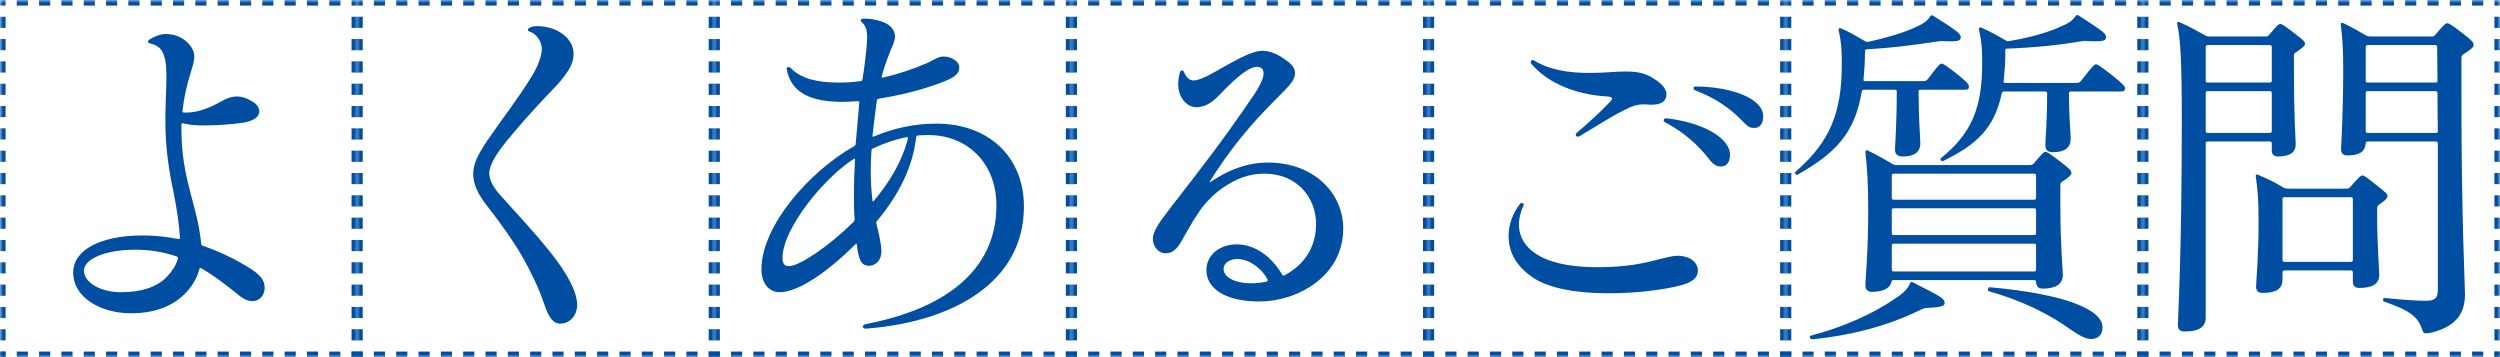
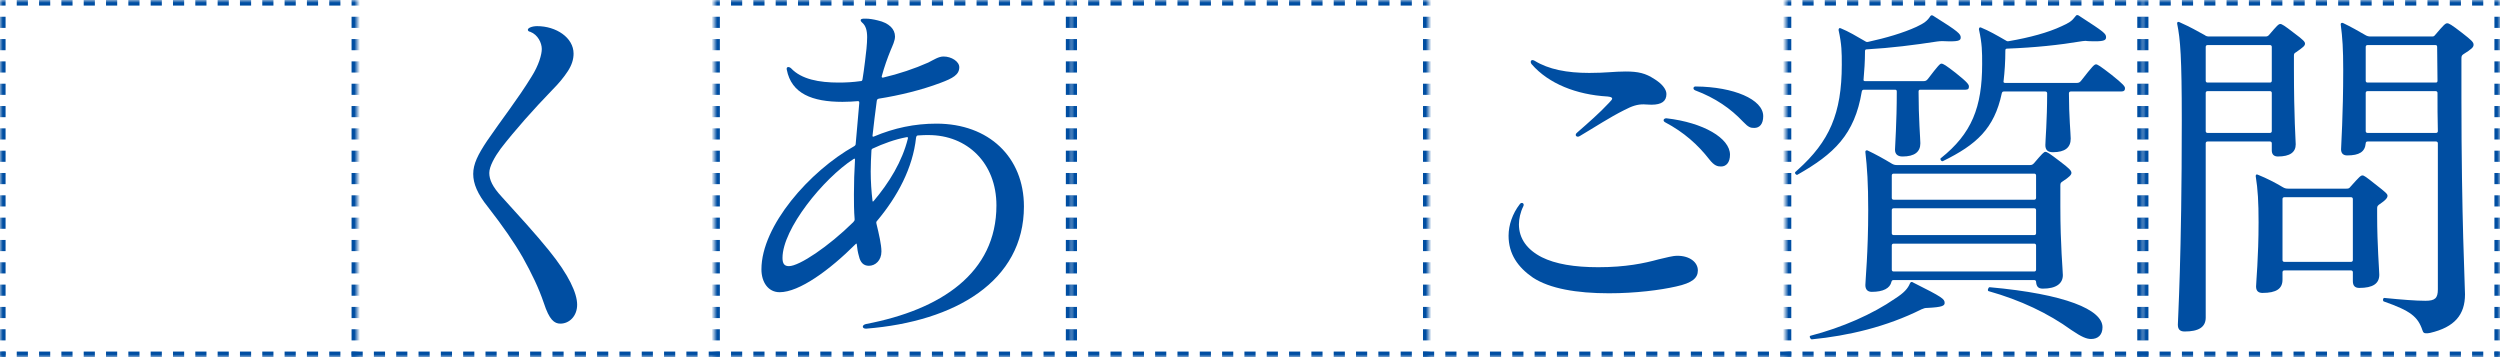
<svg xmlns="http://www.w3.org/2000/svg" width="448" height="64" viewBox="0 0 448 64" fill="none">
  <mask id="path-1-inside-1_461_10260" fill="white">
-     <path d="M0 0H448V64H0V0Z" />
+     <path d="M0 0H448V64H0V0" />
  </mask>
  <path d="M0 64V64.5H1V64V63.5H0V64ZM3 64V64.5H5V64V63.5H3V64ZM7 64V64.5H9V64V63.5H7V64ZM11 64V64.5H13V64V63.5H11V64ZM15 64V64.5H17V64V63.5H15V64ZM19 64V64.5H21V64V63.5H19V64ZM23 64V64.5H25V64V63.5H23V64ZM27 64V64.5H29V64V63.5H27V64ZM31 64V64.5H33V64V63.5H31V64ZM35 64V64.5H37V64V63.5H35V64ZM39 64V64.5H41V64V63.5H39V64ZM43 64V64.5H45V64V63.5H43V64ZM47 64V64.5H49V64V63.5H47V64ZM51 64V64.5H53V64V63.5H51V64ZM55 64V64.5H57V64V63.5H55V64ZM59 64V64.5H61V64V63.5H59V64ZM63 64V64.5H65V64V63.5H63V64ZM67 64V64.5H69V64V63.5H67V64ZM71 64V64.5H73V64V63.5H71V64ZM75 64V64.5H77V64V63.5H75V64ZM79 64V64.5H81V64V63.5H79V64ZM83 64V64.5H85V64V63.5H83V64ZM87 64V64.5H89V64V63.5H87V64ZM91 64V64.5H93V64V63.5H91V64ZM95 64V64.5H97V64V63.5H95V64ZM99 64V64.5H101V64V63.5H99V64ZM103 64V64.5H105V64V63.5H103V64ZM107 64V64.5H109V64V63.5H107V64ZM111 64V64.5H113V64V63.5H111V64ZM115 64V64.5H117V64V63.5H115V64ZM119 64V64.5H121V64V63.5H119V64ZM123 64V64.5H125V64V63.5H123V64ZM127 64V64.5H129V64V63.5H127V64ZM131 64V64.5H133V64V63.5H131V64ZM135 64V64.5H137V64V63.5H135V64ZM139 64V64.5H141V64V63.5H139V64ZM143 64V64.5H145V64V63.5H143V64ZM147 64V64.5H149V64V63.5H147V64ZM151 64V64.5H153V64V63.5H151V64ZM155 64V64.5H157V64V63.5H155V64ZM159 64V64.5H161V64V63.5H159V64ZM163 64V64.5H165V64V63.5H163V64ZM167 64V64.5H169V64V63.5H167V64ZM171 64V64.5H173V64V63.5H171V64ZM175 64V64.5H177V64V63.5H175V64ZM179 64V64.5H181V64V63.5H179V64ZM183 64V64.5H185V64V63.5H183V64ZM187 64V64.5H189V64V63.5H187V64ZM191 64V64.5H193V64V63.5H191V64ZM195 64V64.5H197V64V63.5H195V64ZM199 64V64.5H201V64V63.5H199V64ZM203 64V64.5H205V64V63.5H203V64ZM207 64V64.5H209V64V63.5H207V64ZM211 64V64.5H213V64V63.5H211V64ZM215 64V64.5H217V64V63.5H215V64ZM219 64V64.5H221V64V63.5H219V64ZM223 64V64.5H225V64V63.5H223V64ZM227 64V64.5H229V64V63.5H227V64ZM231 64V64.5H233V64V63.5H231V64ZM235 64V64.5H237V64V63.5H235V64ZM239 64V64.5H241V64V63.5H239V64ZM243 64V64.5H245V64V63.5H243V64ZM247 64V64.5H249V64V63.5H247V64ZM251 64V64.5H253V64V63.5H251V64ZM255 64V64.5H257V64V63.5H255V64ZM259 64V64.5H261V64V63.5H259V64ZM263 64V64.5H265V64V63.5H263V64ZM267 64V64.5H269V64V63.5H267V64ZM271 64V64.5H273V64V63.5H271V64ZM275 64V64.5H277V64V63.5H275V64ZM279 64V64.5H281V64V63.5H279V64ZM283 64V64.5H285V64V63.5H283V64ZM287 64V64.5H289V64V63.5H287V64ZM291 64V64.5H293V64V63.5H291V64ZM295 64V64.5H297V64V63.5H295V64ZM299 64V64.5H301V64V63.5H299V64ZM303 64V64.5H305V64V63.5H303V64ZM307 64V64.5H309V64V63.5H307V64ZM311 64V64.5H313V64V63.5H311V64ZM315 64V64.5H317V64V63.5H315V64ZM319 64V64.5H321V64V63.5H319V64ZM323 64V64.5H325V64V63.5H323V64ZM327 64V64.5H329V64V63.5H327V64ZM331 64V64.5H333V64V63.5H331V64ZM335 64V64.5H337V64V63.5H335V64ZM339 64V64.5H341V64V63.5H339V64ZM343 64V64.5H345V64V63.5H343V64ZM347 64V64.5H349V64V63.5H347V64ZM351 64V64.5H353V64V63.5H351V64ZM355 64V64.5H357V64V63.5H355V64ZM359 64V64.5H361V64V63.5H359V64ZM363 64V64.5H365V64V63.5H363V64ZM367 64V64.5H369V64V63.5H367V64ZM371 64V64.5H373V64V63.5H371V64ZM375 64V64.5H377V64V63.5H375V64ZM379 64V64.5H381V64V63.5H379V64ZM383 64V64.5H385V64V63.5H383V64ZM387 64V64.5H389V64V63.5H387V64ZM391 64V64.5H393V64V63.5H391V64ZM395 64V64.5H397V64V63.5H395V64ZM399 64V64.5H401V64V63.5H399V64ZM403 64V64.5H405V64V63.5H403V64ZM407 64V64.5H409V64V63.5H407V64ZM411 64V64.5H413V64V63.5H411V64ZM415 64V64.5H417V64V63.5H415V64ZM419 64V64.5H421V64V63.5H419V64ZM423 64V64.5H425V64V63.5H423V64ZM427 64V64.5H429V64V63.5H427V64ZM431 64V64.5H433V64V63.5H431V64ZM435 64V64.5H437V64V63.5H435V64ZM439 64V64.5H441V64V63.5H439V64ZM443 64V64.5H445V64V63.5H443V64ZM447 64V64.5H448V64V63.5H447V64ZM0 64V65H1V64V63H0V64ZM3 64V65H5V64V63H3V64ZM7 64V65H9V64V63H7V64ZM11 64V65H13V64V63H11V64ZM15 64V65H17V64V63H15V64ZM19 64V65H21V64V63H19V64ZM23 64V65H25V64V63H23V64ZM27 64V65H29V64V63H27V64ZM31 64V65H33V64V63H31V64ZM35 64V65H37V64V63H35V64ZM39 64V65H41V64V63H39V64ZM43 64V65H45V64V63H43V64ZM47 64V65H49V64V63H47V64ZM51 64V65H53V64V63H51V64ZM55 64V65H57V64V63H55V64ZM59 64V65H61V64V63H59V64ZM63 64V65H65V64V63H63V64ZM67 64V65H69V64V63H67V64ZM71 64V65H73V64V63H71V64ZM75 64V65H77V64V63H75V64ZM79 64V65H81V64V63H79V64ZM83 64V65H85V64V63H83V64ZM87 64V65H89V64V63H87V64ZM91 64V65H93V64V63H91V64ZM95 64V65H97V64V63H95V64ZM99 64V65H101V64V63H99V64ZM103 64V65H105V64V63H103V64ZM107 64V65H109V64V63H107V64ZM111 64V65H113V64V63H111V64ZM115 64V65H117V64V63H115V64ZM119 64V65H121V64V63H119V64ZM123 64V65H125V64V63H123V64ZM127 64V65H129V64V63H127V64ZM131 64V65H133V64V63H131V64ZM135 64V65H137V64V63H135V64ZM139 64V65H141V64V63H139V64ZM143 64V65H145V64V63H143V64ZM147 64V65H149V64V63H147V64ZM151 64V65H153V64V63H151V64ZM155 64V65H157V64V63H155V64ZM159 64V65H161V64V63H159V64ZM163 64V65H165V64V63H163V64ZM167 64V65H169V64V63H167V64ZM171 64V65H173V64V63H171V64ZM175 64V65H177V64V63H175V64ZM179 64V65H181V64V63H179V64ZM183 64V65H185V64V63H183V64ZM187 64V65H189V64V63H187V64ZM191 64V65H193V64V63H191V64ZM195 64V65H197V64V63H195V64ZM199 64V65H201V64V63H199V64ZM203 64V65H205V64V63H203V64ZM207 64V65H209V64V63H207V64ZM211 64V65H213V64V63H211V64ZM215 64V65H217V64V63H215V64ZM219 64V65H221V64V63H219V64ZM223 64V65H225V64V63H223V64ZM227 64V65H229V64V63H227V64ZM231 64V65H233V64V63H231V64ZM235 64V65H237V64V63H235V64ZM239 64V65H241V64V63H239V64ZM243 64V65H245V64V63H243V64ZM247 64V65H249V64V63H247V64ZM251 64V65H253V64V63H251V64ZM255 64V65H257V64V63H255V64ZM259 64V65H261V64V63H259V64ZM263 64V65H265V64V63H263V64ZM267 64V65H269V64V63H267V64ZM271 64V65H273V64V63H271V64ZM275 64V65H277V64V63H275V64ZM279 64V65H281V64V63H279V64ZM283 64V65H285V64V63H283V64ZM287 64V65H289V64V63H287V64ZM291 64V65H293V64V63H291V64ZM295 64V65H297V64V63H295V64ZM299 64V65H301V64V63H299V64ZM303 64V65H305V64V63H303V64ZM307 64V65H309V64V63H307V64ZM311 64V65H313V64V63H311V64ZM315 64V65H317V64V63H315V64ZM319 64V65H321V64V63H319V64ZM323 64V65H325V64V63H323V64ZM327 64V65H329V64V63H327V64ZM331 64V65H333V64V63H331V64ZM335 64V65H337V64V63H335V64ZM339 64V65H341V64V63H339V64ZM343 64V65H345V64V63H343V64ZM347 64V65H349V64V63H347V64ZM351 64V65H353V64V63H351V64ZM355 64V65H357V64V63H355V64ZM359 64V65H361V64V63H359V64ZM363 64V65H365V64V63H363V64ZM367 64V65H369V64V63H367V64ZM371 64V65H373V64V63H371V64ZM375 64V65H377V64V63H375V64ZM379 64V65H381V64V63H379V64ZM383 64V65H385V64V63H383V64ZM387 64V65H389V64V63H387V64ZM391 64V65H393V64V63H391V64ZM395 64V65H397V64V63H395V64ZM399 64V65H401V64V63H399V64ZM403 64V65H405V64V63H403V64ZM407 64V65H409V64V63H407V64ZM411 64V65H413V64V63H411V64ZM415 64V65H417V64V63H415V64ZM419 64V65H421V64V63H419V64ZM423 64V65H425V64V63H423V64ZM427 64V65H429V64V63H427V64ZM431 64V65H433V64V63H431V64ZM435 64V65H437V64V63H435V64ZM439 64V65H441V64V63H439V64ZM443 64V65H445V64V63H443V64ZM447 64V65H448V64V63H447V64Z" fill="#004EA2" mask="url(#path-1-inside-1_461_10260)" />
  <mask id="path-3-inside-2_461_10260" fill="white">
    <path d="M0 0H64V64H0V0Z" />
  </mask>
  <path d="M0 0V-0.5H-0.5V0H0ZM64 0H64.5V-0.5H64V0ZM0 0H-0.5V1H0H0.5V0H0ZM0 3H-0.5V5H0H0.5V3H0ZM0 7H-0.5V9H0H0.5V7H0ZM0 11H-0.5V13H0H0.5V11H0ZM0 15H-0.5V17H0H0.5V15H0ZM0 19H-0.5V21H0H0.5V19H0ZM0 23H-0.5V25H0H0.5V23H0ZM0 27H-0.5V29H0H0.5V27H0ZM0 31H-0.5V33H0H0.5V31H0ZM0 35H-0.5V37H0H0.5V35H0ZM0 39H-0.5V41H0H0.5V39H0ZM0 43H-0.5V45H0H0.5V43H0ZM0 47H-0.5V49H0H0.5V47H0ZM0 51H-0.5V53H0H0.5V51H0ZM0 55H-0.5V57H0H0.5V55H0ZM0 59H-0.5V61H0H0.5V59H0ZM0 63H-0.5V64H0H0.5V63H0ZM64 64H64.5V63H64H63.5V64H64ZM64 61H64.5V59H64H63.5V61H64ZM64 57H64.5V55H64H63.5V57H64ZM64 53H64.5V51H64H63.5V53H64ZM64 49H64.5V47H64H63.5V49H64ZM64 45H64.5V43H64H63.5V45H64ZM64 41H64.5V39H64H63.5V41H64ZM64 37H64.5V35H64H63.5V37H64ZM64 33H64.5V31H64H63.5V33H64ZM64 29H64.5V27H64H63.5V29H64ZM64 25H64.5V23H64H63.5V25H64ZM64 21H64.5V19H64H63.5V21H64ZM64 17H64.5V15H64H63.5V17H64ZM64 13H64.5V11H64H63.5V13H64ZM64 9H64.5V7H64H63.5V9H64ZM64 5H64.5V3H64H63.5V5H64ZM64 1H64.5V0H64H63.5V1H64ZM64 0V-0.5H63V0V0.5H64V0ZM61 0V-0.5H59V0V0.5H61V0ZM57 0V-0.5H55V0V0.5H57V0ZM53 0V-0.5H51V0V0.5H53V0ZM49 0V-0.5H47V0V0.5H49V0ZM45 0V-0.5H43V0V0.5H45V0ZM41 0V-0.5H39V0V0.5H41V0ZM37 0V-0.5H35V0V0.5H37V0ZM33 0V-0.5H31V0V0.5H33V0ZM29 0V-0.5H27V0V0.5H29V0ZM25 0V-0.5H23V0V0.5H25V0ZM21 0V-0.5H19V0V0.5H21V0ZM17 0V-0.5H15V0V0.5H17V0ZM13 0V-0.5H11V0V0.5H13V0ZM9 0V-0.5H7V0V0.5H9V0ZM5 0V-0.5H3V0V0.5H5V0ZM1 0V-0.5H0V0V0.5H1V0ZM0 0V-1H-1V0H0ZM64 0H65V-1H64V0ZM0 0H-1V1H0H1V0H0ZM0 3H-1V5H0H1V3H0ZM0 7H-1V9H0H1V7H0ZM0 11H-1V13H0H1V11H0ZM0 15H-1V17H0H1V15H0ZM0 19H-1V21H0H1V19H0ZM0 23H-1V25H0H1V23H0ZM0 27H-1V29H0H1V27H0ZM0 31H-1V33H0H1V31H0ZM0 35H-1V37H0H1V35H0ZM0 39H-1V41H0H1V39H0ZM0 43H-1V45H0H1V43H0ZM0 47H-1V49H0H1V47H0ZM0 51H-1V53H0H1V51H0ZM0 55H-1V57H0H1V55H0ZM0 59H-1V61H0H1V59H0ZM0 63H-1V64H0H1V63H0ZM64 64H65V63H64H63V64H64ZM64 61H65V59H64H63V61H64ZM64 57H65V55H64H63V57H64ZM64 53H65V51H64H63V53H64ZM64 49H65V47H64H63V49H64ZM64 45H65V43H64H63V45H64ZM64 41H65V39H64H63V41H64ZM64 37H65V35H64H63V37H64ZM64 33H65V31H64H63V33H64ZM64 29H65V27H64H63V29H64ZM64 25H65V23H64H63V25H64ZM64 21H65V19H64H63V21H64ZM64 17H65V15H64H63V17H64ZM64 13H65V11H64H63V13H64ZM64 9H65V7H64H63V9H64ZM64 5H65V3H64H63V5H64ZM64 1H65V0H64H63V1H64ZM64 0V-1H63V0V1H64V0ZM61 0V-1H59V0V1H61V0ZM57 0V-1H55V0V1H57V0ZM53 0V-1H51V0V1H53V0ZM49 0V-1H47V0V1H49V0ZM45 0V-1H43V0V1H45V0ZM41 0V-1H39V0V1H41V0ZM37 0V-1H35V0V1H37V0ZM33 0V-1H31V0V1H33V0ZM29 0V-1H27V0V1H29V0ZM25 0V-1H23V0V1H25V0ZM21 0V-1H19V0V1H21V0ZM17 0V-1H15V0V1H17V0ZM13 0V-1H11V0V1H13V0ZM9 0V-1H7V0V1H9V0ZM5 0V-1H3V0V1H5V0ZM1 0V-1H0V0V1H1V0Z" fill="#004EA2" mask="url(#path-3-inside-2_461_10260)" />
-   <path d="M36.096 48.076C35.904 47.948 35.776 48.012 35.712 48.268C35.264 49.932 34.304 51.468 33.216 52.556C30.72 55.116 27.264 56.14 23.488 56.14C18.048 56.14 13.12 53.324 13.12 48.844C13.12 44.812 17.92 42.188 25.664 42.188C27.904 42.188 29.952 42.444 31.936 42.828C32.192 42.892 32.256 42.764 32.256 42.572C32.064 39.82 31.68 37.452 31.168 34.828C30.336 30.796 29.632 26.956 29.632 21.388C29.632 18.7 29.824 15.756 29.824 13.772C29.824 9.612 28.992 8.268 27.008 7.82C26.432 7.692 26.304 7.372 26.944 6.988C27.648 6.54 28.736 6.092 29.76 6.092C32.64 6.092 34.816 8.268 34.816 10.124C34.816 11.084 34.496 11.916 34.176 13.004C33.472 15.244 32.96 17.484 32.704 19.852C32.64 20.108 32.768 20.172 32.96 20.172H33.472C35.52 20.172 37.824 19.212 39.616 18.188C40.512 17.676 41.408 17.292 42.432 17.292C43.456 17.292 44.352 17.676 45.12 18.124C46.016 18.636 46.464 19.276 46.464 19.98C46.464 21.004 45.376 21.644 43.712 21.964C41.728 22.284 38.912 22.476 36.416 22.476C35.072 22.476 33.984 22.412 32.832 22.092C32.64 22.028 32.512 22.092 32.512 22.284V23.052C32.512 27.788 33.216 30.988 34.112 34.508C35.008 37.9 35.712 40.268 36.032 43.532C36.032 43.788 36.16 43.98 36.352 44.044C38.976 44.94 41.728 46.22 44.16 47.692C46.784 49.228 47.424 50.252 47.424 51.596C47.424 52.876 46.528 53.964 45.248 53.964C44.416 53.964 43.648 53.644 42.368 52.556C40.384 50.956 38.272 49.356 36.096 48.076ZM15.04 48.524C15.04 50.508 17.856 52.364 21.632 52.364C25.152 52.364 28.096 51.532 29.952 49.548C30.848 48.588 31.488 47.628 31.872 46.412C31.936 46.22 31.872 46.028 31.68 45.964C29.248 45.132 26.816 44.748 24.192 44.748C19.008 44.748 15.04 46.348 15.04 48.524Z" fill="#004EA2" />
  <mask id="path-6-inside-3_461_10260" fill="white">
-     <path d="M64 0H128V64H64V0Z" />
-   </mask>
+     </mask>
  <path d="M64 0V-0.5H63.5V0H64ZM128 0H128.5V-0.5H128V0ZM64 0H63.5V1H64H64.5V0H64ZM64 3H63.5V5H64H64.5V3H64ZM64 7H63.5V9H64H64.5V7H64ZM64 11H63.5V13H64H64.5V11H64ZM64 15H63.5V17H64H64.5V15H64ZM64 19H63.5V21H64H64.5V19H64ZM64 23H63.5V25H64H64.5V23H64ZM64 27H63.5V29H64H64.5V27H64ZM64 31H63.5V33H64H64.5V31H64ZM64 35H63.5V37H64H64.5V35H64ZM64 39H63.5V41H64H64.5V39H64ZM64 43H63.5V45H64H64.5V43H64ZM64 47H63.5V49H64H64.5V47H64ZM64 51H63.5V53H64H64.5V51H64ZM64 55H63.5V57H64H64.5V55H64ZM64 59H63.5V61H64H64.5V59H64ZM64 63H63.5V64H64H64.5V63H64ZM128 64H128.5V63H128H127.5V64H128ZM128 61H128.5V59H128H127.5V61H128ZM128 57H128.5V55H128H127.5V57H128ZM128 53H128.5V51H128H127.5V53H128ZM128 49H128.5V47H128H127.5V49H128ZM128 45H128.5V43H128H127.5V45H128ZM128 41H128.5V39H128H127.5V41H128ZM128 37H128.5V35H128H127.5V37H128ZM128 33H128.5V31H128H127.5V33H128ZM128 29H128.5V27H128H127.5V29H128ZM128 25H128.5V23H128H127.5V25H128ZM128 21H128.5V19H128H127.5V21H128ZM128 17H128.5V15H128H127.5V17H128ZM128 13H128.5V11H128H127.5V13H128ZM128 9H128.5V7H128H127.5V9H128ZM128 5H128.5V3H128H127.5V5H128ZM128 1H128.5V0H128H127.5V1H128ZM128 0V-0.5H127V0V0.5H128V0ZM125 0V-0.5H123V0V0.5H125V0ZM121 0V-0.5H119V0V0.5H121V0ZM117 0V-0.5H115V0V0.5H117V0ZM113 0V-0.5H111V0V0.5H113V0ZM109 0V-0.5H107V0V0.5H109V0ZM105 0V-0.5H103V0V0.5H105V0ZM101 0V-0.5H99V0V0.5H101V0ZM97 0V-0.5H95V0V0.5H97V0ZM93 0V-0.5H91V0V0.5H93V0ZM89 0V-0.5H87V0V0.5H89V0ZM85 0V-0.5H83V0V0.5H85V0ZM81 0V-0.5H79V0V0.5H81V0ZM77 0V-0.5H75V0V0.5H77V0ZM73 0V-0.5H71V0V0.5H73V0ZM69 0V-0.5H67V0V0.5H69V0ZM65 0V-0.5H64V0V0.5H65V0ZM64 0V-1H63V0H64ZM128 0H129V-1H128V0ZM64 0H63V1H64H65V0H64ZM64 3H63V5H64H65V3H64ZM64 7H63V9H64H65V7H64ZM64 11H63V13H64H65V11H64ZM64 15H63V17H64H65V15H64ZM64 19H63V21H64H65V19H64ZM64 23H63V25H64H65V23H64ZM64 27H63V29H64H65V27H64ZM64 31H63V33H64H65V31H64ZM64 35H63V37H64H65V35H64ZM64 39H63V41H64H65V39H64ZM64 43H63V45H64H65V43H64ZM64 47H63V49H64H65V47H64ZM64 51H63V53H64H65V51H64ZM64 55H63V57H64H65V55H64ZM64 59H63V61H64H65V59H64ZM64 63H63V64H64H65V63H64ZM128 64H129V63H128H127V64H128ZM128 61H129V59H128H127V61H128ZM128 57H129V55H128H127V57H128ZM128 53H129V51H128H127V53H128ZM128 49H129V47H128H127V49H128ZM128 45H129V43H128H127V45H128ZM128 41H129V39H128H127V41H128ZM128 37H129V35H128H127V37H128ZM128 33H129V31H128H127V33H128ZM128 29H129V27H128H127V29H128ZM128 25H129V23H128H127V25H128ZM128 21H129V19H128H127V21H128ZM128 17H129V15H128H127V17H128ZM128 13H129V11H128H127V13H128ZM128 9H129V7H128H127V9H128ZM128 5H129V3H128H127V5H128ZM128 1H129V0H128H127V1H128ZM128 0V-1H127V0V1H128V0ZM125 0V-1H123V0V1H125V0ZM121 0V-1H119V0V1H121V0ZM117 0V-1H115V0V1H117V0ZM113 0V-1H111V0V1H113V0ZM109 0V-1H107V0V1H109V0ZM105 0V-1H103V0V1H105V0ZM101 0V-1H99V0V1H101V0ZM97 0V-1H95V0V1H97V0ZM93 0V-1H91V0V1H93V0ZM89 0V-1H87V0V1H89V0ZM85 0V-1H83V0V1H85V0ZM81 0V-1H79V0V1H81V0ZM77 0V-1H75V0V1H77V0ZM73 0V-1H71V0V1H73V0ZM69 0V-1H67V0V1H69V0ZM65 0V-1H64V0V1H65V0Z" fill="#004EA2" mask="url(#path-6-inside-3_461_10260)" />
  <path d="M87.296 25.228C89.92 21.388 92.8 17.74 95.232 13.772C96.576 11.66 97.088 9.74 97.088 8.78C97.088 7.692 96.384 6.22 95.04 5.708C94.72 5.644 94.592 5.516 94.592 5.324C94.592 5.004 95.36 4.684 96.256 4.684C99.648 4.684 102.784 6.732 102.784 9.612C102.784 10.636 102.464 11.66 101.76 12.748C101.056 13.836 100.096 14.988 99.008 16.076C95.552 19.66 92.352 23.244 89.728 26.636C88.64 28.108 87.68 29.836 87.68 30.988C87.68 32.204 88.256 33.484 89.92 35.276C93.056 38.732 95.936 41.868 98.368 44.876C101.952 49.292 103.424 52.556 103.424 54.604C103.424 56.652 102.016 57.996 100.416 57.996C99.328 57.996 98.432 57.292 97.472 54.348C96.512 51.532 95.296 49.036 93.696 46.156C92.16 43.468 90.112 40.524 87.424 37.068C85.568 34.764 84.8 32.908 84.8 31.18C84.8 29.388 85.632 27.724 87.296 25.228Z" fill="#004EA2" />
  <mask id="path-9-inside-4_461_10260" fill="white">
    <path d="M128 0H192V64H128V0Z" />
  </mask>
  <path d="M128 0V-0.5H127.5V0H128ZM192 0H192.5V-0.5H192V0ZM128 0H127.5V1H128H128.5V0H128ZM128 3H127.5V5H128H128.5V3H128ZM128 7H127.5V9H128H128.5V7H128ZM128 11H127.5V13H128H128.5V11H128ZM128 15H127.5V17H128H128.5V15H128ZM128 19H127.5V21H128H128.5V19H128ZM128 23H127.5V25H128H128.5V23H128ZM128 27H127.5V29H128H128.5V27H128ZM128 31H127.5V33H128H128.5V31H128ZM128 35H127.5V37H128H128.5V35H128ZM128 39H127.5V41H128H128.5V39H128ZM128 43H127.5V45H128H128.5V43H128ZM128 47H127.5V49H128H128.5V47H128ZM128 51H127.5V53H128H128.5V51H128ZM128 55H127.5V57H128H128.5V55H128ZM128 59H127.5V61H128H128.5V59H128ZM128 63H127.5V64H128H128.5V63H128ZM192 64H192.5V63H192H191.5V64H192ZM192 61H192.5V59H192H191.5V61H192ZM192 57H192.5V55H192H191.5V57H192ZM192 53H192.5V51H192H191.5V53H192ZM192 49H192.5V47H192H191.5V49H192ZM192 45H192.5V43H192H191.5V45H192ZM192 41H192.5V39H192H191.5V41H192ZM192 37H192.5V35H192H191.5V37H192ZM192 33H192.5V31H192H191.5V33H192ZM192 29H192.5V27H192H191.5V29H192ZM192 25H192.5V23H192H191.5V25H192ZM192 21H192.5V19H192H191.5V21H192ZM192 17H192.5V15H192H191.5V17H192ZM192 13H192.5V11H192H191.5V13H192ZM192 9H192.5V7H192H191.5V9H192ZM192 5H192.5V3H192H191.5V5H192ZM192 1H192.5V0H192H191.5V1H192ZM192 0V-0.5H191V0V0.5H192V0ZM189 0V-0.5H187V0V0.5H189V0ZM185 0V-0.5H183V0V0.5H185V0ZM181 0V-0.5H179V0V0.5H181V0ZM177 0V-0.5H175V0V0.5H177V0ZM173 0V-0.5H171V0V0.5H173V0ZM169 0V-0.5H167V0V0.5H169V0ZM165 0V-0.5H163V0V0.5H165V0ZM161 0V-0.5H159V0V0.5H161V0ZM157 0V-0.5H155V0V0.5H157V0ZM153 0V-0.5H151V0V0.5H153V0ZM149 0V-0.5H147V0V0.5H149V0ZM145 0V-0.5H143V0V0.5H145V0ZM141 0V-0.5H139V0V0.5H141V0ZM137 0V-0.5H135V0V0.5H137V0ZM133 0V-0.5H131V0V0.5H133V0ZM129 0V-0.5H128V0V0.5H129V0ZM128 0V-1H127V0H128ZM192 0H193V-1H192V0ZM128 0H127V1H128H129V0H128ZM128 3H127V5H128H129V3H128ZM128 7H127V9H128H129V7H128ZM128 11H127V13H128H129V11H128ZM128 15H127V17H128H129V15H128ZM128 19H127V21H128H129V19H128ZM128 23H127V25H128H129V23H128ZM128 27H127V29H128H129V27H128ZM128 31H127V33H128H129V31H128ZM128 35H127V37H128H129V35H128ZM128 39H127V41H128H129V39H128ZM128 43H127V45H128H129V43H128ZM128 47H127V49H128H129V47H128ZM128 51H127V53H128H129V51H128ZM128 55H127V57H128H129V55H128ZM128 59H127V61H128H129V59H128ZM128 63H127V64H128H129V63H128ZM192 64H193V63H192H191V64H192ZM192 61H193V59H192H191V61H192ZM192 57H193V55H192H191V57H192ZM192 53H193V51H192H191V53H192ZM192 49H193V47H192H191V49H192ZM192 45H193V43H192H191V45H192ZM192 41H193V39H192H191V41H192ZM192 37H193V35H192H191V37H192ZM192 33H193V31H192H191V33H192ZM192 29H193V27H192H191V29H192ZM192 25H193V23H192H191V25H192ZM192 21H193V19H192H191V21H192ZM192 17H193V15H192H191V17H192ZM192 13H193V11H192H191V13H192ZM192 9H193V7H192H191V9H192ZM192 5H193V3H192H191V5H192ZM192 1H193V0H192H191V1H192ZM192 0V-1H191V0V1H192V0ZM189 0V-1H187V0V1H189V0ZM185 0V-1H183V0V1H185V0ZM181 0V-1H179V0V1H181V0ZM177 0V-1H175V0V1H177V0ZM173 0V-1H171V0V1H173V0ZM169 0V-1H167V0V1H169V0ZM165 0V-1H163V0V1H165V0ZM161 0V-1H159V0V1H161V0ZM157 0V-1H155V0V1H157V0ZM153 0V-1H151V0V1H153V0ZM149 0V-1H147V0V1H149V0ZM145 0V-1H143V0V1H145V0ZM141 0V-1H139V0V1H141V0ZM137 0V-1H135V0V1H137V0ZM133 0V-1H131V0V1H133V0ZM129 0V-1H128V0V1H129V0Z" fill="#004EA2" mask="url(#path-9-inside-4_461_10260)" />
  <path d="M153.088 26.188C153.28 26.06 153.344 25.932 153.344 25.74C153.536 23.436 153.792 20.812 153.984 18.444C153.984 18.188 153.92 18.124 153.728 18.124C152.96 18.188 152.064 18.252 150.976 18.252C145.536 18.252 141.824 16.78 140.992 12.492C140.864 11.98 141.312 11.852 141.76 12.236C143.616 14.22 146.816 14.796 150.272 14.796C151.552 14.796 152.832 14.732 154.176 14.54C154.432 14.54 154.496 14.476 154.56 14.22C154.688 13.452 154.88 12.108 155.008 11.02C155.2 9.548 155.392 7.884 155.392 6.668C155.392 5.452 155.136 4.62 154.56 4.108C154.048 3.66 154.112 3.34 154.88 3.34H155.136C155.776 3.34 156.544 3.468 157.312 3.66C159.296 4.108 160.384 5.196 160.384 6.54C160.384 7.308 159.936 8.204 159.616 8.972C159.04 10.38 158.464 11.98 158.016 13.644C157.952 13.836 158.08 13.964 158.272 13.9C161.024 13.26 163.904 12.3 166.336 11.212C167.36 10.7 168.192 10.124 169.088 10.124C170.496 10.124 171.904 11.02 171.904 12.044C171.904 13.388 170.752 14.028 168.512 14.86C165.12 16.14 161.152 17.1 157.504 17.676C157.248 17.74 157.184 17.804 157.12 18.06C156.864 19.98 156.544 22.54 156.352 24.332C156.352 24.524 156.48 24.524 156.608 24.46C160.256 22.924 163.904 22.156 167.808 22.156C177.216 22.156 183.488 28.172 183.488 37.004C183.488 50.38 171.2 57.612 155.264 58.892H155.136C154.496 58.892 154.368 58.252 155.2 58.06C168.64 55.5 178.56 48.908 178.56 36.812C178.56 29.196 173.312 24.204 166.4 24.204C165.888 24.204 165.312 24.204 164.544 24.268C164.352 24.268 164.224 24.332 164.16 24.652C163.584 30.092 160.832 35.212 157.184 39.564C157.056 39.692 156.992 39.82 157.056 40.076C157.504 41.932 157.952 43.852 157.952 45.068C157.952 46.668 156.864 47.628 155.712 47.628C154.752 47.628 154.176 47.052 153.92 45.9C153.728 45.26 153.6 44.492 153.536 43.788C153.536 43.66 153.472 43.596 153.344 43.724C148.672 48.396 143.232 52.364 139.712 52.364C137.664 52.364 136.448 50.572 136.448 48.268C136.448 40.46 145.088 30.668 153.088 26.188ZM156.352 26.636C156.224 26.7 156.16 26.828 156.16 27.02C156.096 28.236 156.032 29.452 156.032 30.732C156.032 32.524 156.16 34.38 156.352 35.98C156.352 36.108 156.416 36.172 156.544 36.044C159.36 32.716 161.664 28.94 162.688 24.844C162.752 24.652 162.688 24.524 162.432 24.588C160.384 24.972 158.272 25.74 156.352 26.636ZM153.216 28.62C153.216 28.428 153.152 28.364 152.96 28.492C147.52 32.012 140.224 41.036 140.224 46.22C140.224 47.308 140.608 47.692 141.376 47.692C143.232 47.692 148.48 44.172 152.896 39.82C153.088 39.628 153.152 39.5 153.152 39.308C153.024 37.836 153.024 36.108 153.024 34.828C153.024 32.844 153.088 30.668 153.216 28.62Z" fill="#004EA2" />
  <mask id="path-12-inside-5_461_10260" fill="white">
    <path d="M192 0H256V64H192V0Z" />
  </mask>
  <path d="M192 0V-0.5H191.5V0H192ZM256 0H256.5V-0.5H256V0ZM192 0H191.5V1H192H192.5V0H192ZM192 3H191.5V5H192H192.5V3H192ZM192 7H191.5V9H192H192.5V7H192ZM192 11H191.5V13H192H192.5V11H192ZM192 15H191.5V17H192H192.5V15H192ZM192 19H191.5V21H192H192.5V19H192ZM192 23H191.5V25H192H192.5V23H192ZM192 27H191.5V29H192H192.5V27H192ZM192 31H191.5V33H192H192.5V31H192ZM192 35H191.5V37H192H192.5V35H192ZM192 39H191.5V41H192H192.5V39H192ZM192 43H191.5V45H192H192.5V43H192ZM192 47H191.5V49H192H192.5V47H192ZM192 51H191.5V53H192H192.5V51H192ZM192 55H191.5V57H192H192.5V55H192ZM192 59H191.5V61H192H192.5V59H192ZM192 63H191.5V64H192H192.5V63H192ZM256 64H256.5V63H256H255.5V64H256ZM256 61H256.5V59H256H255.5V61H256ZM256 57H256.5V55H256H255.5V57H256ZM256 53H256.5V51H256H255.5V53H256ZM256 49H256.5V47H256H255.5V49H256ZM256 45H256.5V43H256H255.5V45H256ZM256 41H256.5V39H256H255.5V41H256ZM256 37H256.5V35H256H255.5V37H256ZM256 33H256.5V31H256H255.5V33H256ZM256 29H256.5V27H256H255.5V29H256ZM256 25H256.5V23H256H255.5V25H256ZM256 21H256.5V19H256H255.5V21H256ZM256 17H256.5V15H256H255.5V17H256ZM256 13H256.5V11H256H255.5V13H256ZM256 9H256.5V7H256H255.5V9H256ZM256 5H256.5V3H256H255.5V5H256ZM256 1H256.5V0H256H255.5V1H256ZM256 0V-0.5H255V0V0.5H256V0ZM253 0V-0.5H251V0V0.5H253V0ZM249 0V-0.5H247V0V0.5H249V0ZM245 0V-0.5H243V0V0.5H245V0ZM241 0V-0.5H239V0V0.5H241V0ZM237 0V-0.5H235V0V0.5H237V0ZM233 0V-0.5H231V0V0.5H233V0ZM229 0V-0.5H227V0V0.5H229V0ZM225 0V-0.5H223V0V0.5H225V0ZM221 0V-0.5H219V0V0.5H221V0ZM217 0V-0.5H215V0V0.5H217V0ZM213 0V-0.5H211V0V0.5H213V0ZM209 0V-0.5H207V0V0.5H209V0ZM205 0V-0.5H203V0V0.5H205V0ZM201 0V-0.5H199V0V0.5H201V0ZM197 0V-0.5H195V0V0.5H197V0ZM193 0V-0.5H192V0V0.5H193V0ZM192 0V-1H191V0H192ZM256 0H257V-1H256V0ZM192 0H191V1H192H193V0H192ZM192 3H191V5H192H193V3H192ZM192 7H191V9H192H193V7H192ZM192 11H191V13H192H193V11H192ZM192 15H191V17H192H193V15H192ZM192 19H191V21H192H193V19H192ZM192 23H191V25H192H193V23H192ZM192 27H191V29H192H193V27H192ZM192 31H191V33H192H193V31H192ZM192 35H191V37H192H193V35H192ZM192 39H191V41H192H193V39H192ZM192 43H191V45H192H193V43H192ZM192 47H191V49H192H193V47H192ZM192 51H191V53H192H193V51H192ZM192 55H191V57H192H193V55H192ZM192 59H191V61H192H193V59H192ZM192 63H191V64H192H193V63H192ZM256 64H257V63H256H255V64H256ZM256 61H257V59H256H255V61H256ZM256 57H257V55H256H255V57H256ZM256 53H257V51H256H255V53H256ZM256 49H257V47H256H255V49H256ZM256 45H257V43H256H255V45H256ZM256 41H257V39H256H255V41H256ZM256 37H257V35H256H255V37H256ZM256 33H257V31H256H255V33H256ZM256 29H257V27H256H255V29H256ZM256 25H257V23H256H255V25H256ZM256 21H257V19H256H255V21H256ZM256 17H257V15H256H255V17H256ZM256 13H257V11H256H255V13H256ZM256 9H257V7H256H255V9H256ZM256 5H257V3H256H255V5H256ZM256 1H257V0H256H255V1H256ZM256 0V-1H255V0V1H256V0ZM253 0V-1H251V0V1H253V0ZM249 0V-1H247V0V1H249V0ZM245 0V-1H243V0V1H245V0ZM241 0V-1H239V0V1H241V0ZM237 0V-1H235V0V1H237V0ZM233 0V-1H231V0V1H233V0ZM229 0V-1H227V0V1H229V0ZM225 0V-1H223V0V1H225V0ZM221 0V-1H219V0V1H221V0ZM217 0V-1H215V0V1H217V0ZM213 0V-1H211V0V1H213V0ZM209 0V-1H207V0V1H209V0ZM205 0V-1H203V0V1H205V0ZM201 0V-1H199V0V1H201V0ZM197 0V-1H195V0V1H197V0ZM193 0V-1H192V0V1H193V0Z" fill="#004EA2" mask="url(#path-12-inside-5_461_10260)" />
-   <path d="M229.696 49.1C229.888 49.42 229.952 49.42 230.144 49.356C233.792 47.436 235.84 44.236 235.84 40.14C235.84 35.34 232.384 31.116 226.56 31.116C223.616 31.116 221.312 32.14 219.008 33.74C217.792 34.572 216.768 35.596 215.872 36.62C214.592 38.156 213.312 40.396 211.904 42.892C210.88 44.812 209.984 45.388 208.896 45.388C207.552 45.388 206.592 44.172 206.592 42.764C206.592 41.612 207.616 40.012 208.96 38.284C210.88 35.724 212.992 33.1 214.912 30.54C218.496 25.932 221.76 21.324 224.768 16.908C226.112 14.86 226.432 13.772 226.432 13.132C226.432 12.428 226.048 11.98 225.216 11.98C224.064 11.98 222.144 13.196 218.432 17.1C217.088 18.508 215.808 19.212 214.336 19.212C212.864 19.212 211.136 17.676 211.136 15.116C211.136 14.412 211.264 13.58 211.392 13.132C211.52 12.492 211.968 12.428 212.224 13.004C212.608 13.964 213.248 14.412 213.824 14.412C214.656 14.412 215.808 13.964 217.6 12.94C220.864 11.148 224.064 9.1 226.304 9.1C227.456 9.1 228.928 9.676 230.144 10.572C231.488 11.468 232.064 12.172 232.064 13.132C232.064 14.092 231.36 15.052 230.08 16.332C225.984 20.428 221.76 24.652 216.832 32.46C216.704 32.652 216.768 32.716 216.96 32.588C220.352 30.284 223.68 29.132 227.264 29.132C235.328 29.132 240.704 34.508 240.704 40.972C240.704 49.548 232.448 54.028 225.664 54.028C219.648 54.028 216.128 51.724 216.192 48.332C216.192 45.772 218.496 43.788 221.632 43.788C225.024 43.788 227.968 46.156 229.696 49.1ZM219.264 48.204C219.264 49.484 220.928 50.764 224.256 50.764C225.216 50.764 226.24 50.636 227.008 50.444C227.2 50.38 227.2 50.252 227.136 50.06C226.176 48.204 223.936 46.412 221.76 46.412C220.288 46.412 219.264 47.18 219.264 48.204Z" fill="#004EA2" />
  <mask id="path-15-inside-6_461_10260" fill="white">
-     <path d="M256 0H320V64H256V0Z" />
-   </mask>
+     </mask>
  <path d="M256 0V-0.5H255.5V0H256ZM320 0H320.5V-0.5H320V0ZM256 0H255.5V1H256H256.5V0H256ZM256 3H255.5V5H256H256.5V3H256ZM256 7H255.5V9H256H256.5V7H256ZM256 11H255.5V13H256H256.5V11H256ZM256 15H255.5V17H256H256.5V15H256ZM256 19H255.5V21H256H256.5V19H256ZM256 23H255.5V25H256H256.5V23H256ZM256 27H255.5V29H256H256.5V27H256ZM256 31H255.5V33H256H256.5V31H256ZM256 35H255.5V37H256H256.5V35H256ZM256 39H255.5V41H256H256.5V39H256ZM256 43H255.5V45H256H256.5V43H256ZM256 47H255.5V49H256H256.5V47H256ZM256 51H255.5V53H256H256.5V51H256ZM256 55H255.5V57H256H256.5V55H256ZM256 59H255.5V61H256H256.5V59H256ZM256 63H255.5V64H256H256.5V63H256ZM320 64H320.5V63H320H319.5V64H320ZM320 61H320.5V59H320H319.5V61H320ZM320 57H320.5V55H320H319.5V57H320ZM320 53H320.5V51H320H319.5V53H320ZM320 49H320.5V47H320H319.5V49H320ZM320 45H320.5V43H320H319.5V45H320ZM320 41H320.5V39H320H319.5V41H320ZM320 37H320.5V35H320H319.5V37H320ZM320 33H320.5V31H320H319.5V33H320ZM320 29H320.5V27H320H319.5V29H320ZM320 25H320.5V23H320H319.5V25H320ZM320 21H320.5V19H320H319.5V21H320ZM320 17H320.5V15H320H319.5V17H320ZM320 13H320.5V11H320H319.5V13H320ZM320 9H320.5V7H320H319.5V9H320ZM320 5H320.5V3H320H319.5V5H320ZM320 1H320.5V0H320H319.5V1H320ZM320 0V-0.5H319V0V0.5H320V0ZM317 0V-0.5H315V0V0.5H317V0ZM313 0V-0.5H311V0V0.5H313V0ZM309 0V-0.5H307V0V0.5H309V0ZM305 0V-0.5H303V0V0.5H305V0ZM301 0V-0.5H299V0V0.5H301V0ZM297 0V-0.5H295V0V0.5H297V0ZM293 0V-0.5H291V0V0.5H293V0ZM289 0V-0.5H287V0V0.5H289V0ZM285 0V-0.5H283V0V0.5H285V0ZM281 0V-0.5H279V0V0.5H281V0ZM277 0V-0.5H275V0V0.5H277V0ZM273 0V-0.5H271V0V0.5H273V0ZM269 0V-0.5H267V0V0.5H269V0ZM265 0V-0.5H263V0V0.5H265V0ZM261 0V-0.5H259V0V0.5H261V0ZM257 0V-0.5H256V0V0.5H257V0ZM256 0V-1H255V0H256ZM320 0H321V-1H320V0ZM256 0H255V1H256H257V0H256ZM256 3H255V5H256H257V3H256ZM256 7H255V9H256H257V7H256ZM256 11H255V13H256H257V11H256ZM256 15H255V17H256H257V15H256ZM256 19H255V21H256H257V19H256ZM256 23H255V25H256H257V23H256ZM256 27H255V29H256H257V27H256ZM256 31H255V33H256H257V31H256ZM256 35H255V37H256H257V35H256ZM256 39H255V41H256H257V39H256ZM256 43H255V45H256H257V43H256ZM256 47H255V49H256H257V47H256ZM256 51H255V53H256H257V51H256ZM256 55H255V57H256H257V55H256ZM256 59H255V61H256H257V59H256ZM256 63H255V64H256H257V63H256ZM320 64H321V63H320H319V64H320ZM320 61H321V59H320H319V61H320ZM320 57H321V55H320H319V57H320ZM320 53H321V51H320H319V53H320ZM320 49H321V47H320H319V49H320ZM320 45H321V43H320H319V45H320ZM320 41H321V39H320H319V41H320ZM320 37H321V35H320H319V37H320ZM320 33H321V31H320H319V33H320ZM320 29H321V27H320H319V29H320ZM320 25H321V23H320H319V25H320ZM320 21H321V19H320H319V21H320ZM320 17H321V15H320H319V17H320ZM320 13H321V11H320H319V13H320ZM320 9H321V7H320H319V9H320ZM320 5H321V3H320H319V5H320ZM320 1H321V0H320H319V1H320ZM320 0V-1H319V0V1H320V0ZM317 0V-1H315V0V1H317V0ZM313 0V-1H311V0V1H313V0ZM309 0V-1H307V0V1H309V0ZM305 0V-1H303V0V1H305V0ZM301 0V-1H299V0V1H301V0ZM297 0V-1H295V0V1H297V0ZM293 0V-1H291V0V1H293V0ZM289 0V-1H287V0V1H289V0ZM285 0V-1H283V0V1H285V0ZM281 0V-1H279V0V1H281V0ZM277 0V-1H275V0V1H277V0ZM273 0V-1H271V0V1H273V0ZM269 0V-1H267V0V1H269V0ZM265 0V-1H263V0V1H265V0ZM261 0V-1H259V0V1H261V0ZM257 0V-1H256V0V1H257V0Z" fill="#004EA2" mask="url(#path-15-inside-6_461_10260)" />
  <path d="M298.368 21.9C297.92 21.644 298.112 21.196 298.624 21.196C305.28 21.964 310.016 24.78 310.016 27.724C310.016 29.068 309.376 29.836 308.416 29.836C307.776 29.836 307.2 29.708 306.304 28.556C304.256 25.932 301.76 23.692 298.368 21.9ZM303.808 15.5H303.936C310.656 15.564 315.968 17.804 315.968 20.812C315.968 22.22 315.328 22.924 314.368 22.924C313.728 22.924 313.344 22.86 312.32 21.772C310.144 19.468 307.392 17.548 303.808 16.204C303.296 16.012 303.424 15.5 303.808 15.5ZM288.32 18.444C288.768 17.996 288.896 17.804 288.896 17.676C288.896 17.42 288.576 17.356 288.064 17.292C282.496 16.972 277.504 14.988 274.496 11.532C274.176 11.148 274.304 10.764 274.624 10.764C274.752 10.764 274.88 10.828 275.008 10.892C277.504 12.428 280.768 13.068 284.8 13.068C287.808 13.068 289.216 12.812 291.328 12.812C293.568 12.812 294.912 13.132 296.448 14.156C297.728 14.924 298.624 15.948 298.624 16.844C298.624 18.124 297.792 18.764 295.936 18.764C295.424 18.764 294.848 18.7 294.528 18.7C293.44 18.7 292.544 18.956 291.072 19.724C288.384 21.068 285.888 22.732 283.072 24.396C282.56 24.716 282.048 24.204 282.624 23.756C284.672 21.964 286.656 20.236 288.32 18.444ZM272.32 36.62C272.64 36.108 273.28 36.428 272.96 37.004C272.448 38.028 272.192 39.244 272.192 40.204C272.192 42.764 273.664 44.748 276.288 46.092C278.72 47.308 282.112 47.884 286.4 47.884C291.328 47.884 294.656 47.18 297.216 46.476C298.688 46.156 299.648 45.836 300.608 45.836C302.784 45.836 304.256 46.988 304.256 48.46C304.256 49.804 303.296 50.7 300.352 51.34C297.536 51.98 293.12 52.556 288.32 52.556C282.56 52.556 277.696 51.724 274.688 49.74C272 47.884 270.336 45.516 270.336 42.252C270.336 40.332 271.04 38.284 272.32 36.62Z" fill="#004EA2" />
  <mask id="path-18-inside-7_461_10260" fill="white">
    <path d="M320 0H384V64H320V0Z" />
  </mask>
  <path d="M320 0V-0.5H319.5V0H320ZM384 0H384.5V-0.5H384V0ZM320 0H319.5V1H320H320.5V0H320ZM320 3H319.5V5H320H320.5V3H320ZM320 7H319.5V9H320H320.5V7H320ZM320 11H319.5V13H320H320.5V11H320ZM320 15H319.5V17H320H320.5V15H320ZM320 19H319.5V21H320H320.5V19H320ZM320 23H319.5V25H320H320.5V23H320ZM320 27H319.5V29H320H320.5V27H320ZM320 31H319.5V33H320H320.5V31H320ZM320 35H319.5V37H320H320.5V35H320ZM320 39H319.5V41H320H320.5V39H320ZM320 43H319.5V45H320H320.5V43H320ZM320 47H319.5V49H320H320.5V47H320ZM320 51H319.5V53H320H320.5V51H320ZM320 55H319.5V57H320H320.5V55H320ZM320 59H319.5V61H320H320.5V59H320ZM320 63H319.5V64H320H320.5V63H320ZM384 64H384.5V63H384H383.5V64H384ZM384 61H384.5V59H384H383.5V61H384ZM384 57H384.5V55H384H383.5V57H384ZM384 53H384.5V51H384H383.5V53H384ZM384 49H384.5V47H384H383.5V49H384ZM384 45H384.5V43H384H383.5V45H384ZM384 41H384.5V39H384H383.5V41H384ZM384 37H384.5V35H384H383.5V37H384ZM384 33H384.5V31H384H383.5V33H384ZM384 29H384.5V27H384H383.5V29H384ZM384 25H384.5V23H384H383.5V25H384ZM384 21H384.5V19H384H383.5V21H384ZM384 17H384.5V15H384H383.5V17H384ZM384 13H384.5V11H384H383.5V13H384ZM384 9H384.5V7H384H383.5V9H384ZM384 5H384.5V3H384H383.5V5H384ZM384 1H384.5V0H384H383.5V1H384ZM384 0V-0.5H383V0V0.5H384V0ZM381 0V-0.5H379V0V0.5H381V0ZM377 0V-0.5H375V0V0.5H377V0ZM373 0V-0.5H371V0V0.5H373V0ZM369 0V-0.5H367V0V0.5H369V0ZM365 0V-0.5H363V0V0.5H365V0ZM361 0V-0.5H359V0V0.5H361V0ZM357 0V-0.5H355V0V0.5H357V0ZM353 0V-0.5H351V0V0.5H353V0ZM349 0V-0.5H347V0V0.5H349V0ZM345 0V-0.5H343V0V0.5H345V0ZM341 0V-0.5H339V0V0.5H341V0ZM337 0V-0.5H335V0V0.5H337V0ZM333 0V-0.5H331V0V0.5H333V0ZM329 0V-0.5H327V0V0.5H329V0ZM325 0V-0.5H323V0V0.5H325V0ZM321 0V-0.5H320V0V0.5H321V0ZM320 0V-1H319V0H320ZM384 0H385V-1H384V0ZM320 0H319V1H320H321V0H320ZM320 3H319V5H320H321V3H320ZM320 7H319V9H320H321V7H320ZM320 11H319V13H320H321V11H320ZM320 15H319V17H320H321V15H320ZM320 19H319V21H320H321V19H320ZM320 23H319V25H320H321V23H320ZM320 27H319V29H320H321V27H320ZM320 31H319V33H320H321V31H320ZM320 35H319V37H320H321V35H320ZM320 39H319V41H320H321V39H320ZM320 43H319V45H320H321V43H320ZM320 47H319V49H320H321V47H320ZM320 51H319V53H320H321V51H320ZM320 55H319V57H320H321V55H320ZM320 59H319V61H320H321V59H320ZM320 63H319V64H320H321V63H320ZM384 64H385V63H384H383V64H384ZM384 61H385V59H384H383V61H384ZM384 57H385V55H384H383V57H384ZM384 53H385V51H384H383V53H384ZM384 49H385V47H384H383V49H384ZM384 45H385V43H384H383V45H384ZM384 41H385V39H384H383V41H384ZM384 37H385V35H384H383V37H384ZM384 33H385V31H384H383V33H384ZM384 29H385V27H384H383V29H384ZM384 25H385V23H384H383V25H384ZM384 21H385V19H384H383V21H384ZM384 17H385V15H384H383V17H384ZM384 13H385V11H384H383V13H384ZM384 9H385V7H384H383V9H384ZM384 5H385V3H384H383V5H384ZM384 1H385V0H384H383V1H384ZM384 0V-1H383V0V1H384V0ZM381 0V-1H379V0V1H381V0ZM377 0V-1H375V0V1H377V0ZM373 0V-1H371V0V1H373V0ZM369 0V-1H367V0V1H369V0ZM365 0V-1H363V0V1H365V0ZM361 0V-1H359V0V1H361V0ZM357 0V-1H355V0V1H357V0ZM353 0V-1H351V0V1H353V0ZM349 0V-1H347V0V1H349V0ZM345 0V-1H343V0V1H345V0ZM341 0V-1H339V0V1H341V0ZM337 0V-1H335V0V1H337V0ZM333 0V-1H331V0V1H333V0ZM329 0V-1H327V0V1H329V0ZM325 0V-1H323V0V1H325V0ZM321 0V-1H320V0V1H321V0Z" fill="#004EA2" mask="url(#path-18-inside-7_461_10260)" />
  <path d="M352.832 15.5C352.832 15.884 352.704 16.076 352.192 16.076H344.128C343.936 16.076 343.808 16.14 343.808 16.396C343.808 21.26 344.128 24.908 344.128 25.676C344.128 27.212 343.104 28.044 340.928 28.044C340.032 28.044 339.584 27.596 339.584 26.828C339.584 26.124 339.904 22.092 339.904 16.396C339.904 16.14 339.776 16.076 339.584 16.076H334.016C333.824 16.076 333.696 16.14 333.632 16.396C332.352 24.14 328.64 27.596 322.112 31.308C321.92 31.436 321.664 31.116 321.664 30.988C321.664 30.86 321.728 30.796 322.176 30.412C327.808 25.356 330.048 20.364 330.048 11.596C330.048 9.356 330.048 8.012 329.472 5.388C329.472 5.132 329.6 4.94 329.856 5.068C331.264 5.644 332.672 6.476 334.208 7.372C334.4 7.5 334.528 7.564 334.784 7.5C337.984 6.796 341.056 5.9 343.424 4.812C344.768 4.172 345.344 3.788 345.92 2.892C346.048 2.7 346.24 2.7 346.432 2.828C351.04 5.708 351.36 6.092 351.36 6.732C351.36 7.308 350.912 7.5 348.16 7.372C347.776 7.372 347.584 7.372 347.136 7.436C342.976 8.076 338.944 8.588 334.528 8.844C334.336 8.844 334.208 8.908 334.208 9.164C334.208 11.084 334.08 12.684 333.952 14.22C333.888 14.412 334.016 14.54 334.208 14.54H344.64C345.024 14.54 345.216 14.476 345.472 14.156C347.328 11.724 347.648 11.404 347.904 11.404C348.224 11.404 348.736 11.724 350.464 13.068C352.64 14.796 352.832 15.18 352.832 15.5ZM356.544 51.468C370.112 52.684 376.768 55.5 376.768 58.636C376.768 59.98 376 60.748 374.72 60.748C373.888 60.748 372.992 60.364 371.2 59.148C367.04 56.14 362.048 53.772 356.352 52.172C356.096 52.108 356.288 51.468 356.544 51.468ZM380.8 15.82C380.8 16.204 380.608 16.396 380.096 16.396H371.072C370.88 16.396 370.752 16.524 370.752 16.716C370.752 20.812 371.072 24.076 371.072 24.844C371.072 26.444 370.048 27.276 367.872 27.276C366.912 27.276 366.528 26.828 366.528 25.996C366.528 25.164 366.848 21.644 366.848 16.716C366.848 16.524 366.72 16.396 366.528 16.396H359.104C358.912 16.396 358.784 16.46 358.72 16.716C357.376 23.052 354.176 25.932 348.16 28.876C347.904 29.004 347.584 28.492 347.776 28.364C353.344 23.948 355.2 19.212 355.2 11.468C355.2 9.228 355.2 7.884 354.624 5.26C354.624 5.004 354.752 4.812 355.008 4.94C356.416 5.516 357.76 6.284 359.424 7.244C359.616 7.372 359.744 7.436 360 7.372C363.712 6.732 367.04 5.836 369.472 4.684C370.752 4.108 371.264 3.788 371.84 3.02C371.968 2.828 372.096 2.7 372.224 2.7C372.416 2.7 372.608 2.828 372.864 3.02C377.024 5.708 377.408 6.028 377.408 6.668C377.408 7.244 377.024 7.5 374.208 7.372C373.824 7.308 373.568 7.308 373.184 7.372C368.96 8.076 364.672 8.524 359.68 8.716C359.488 8.716 359.36 8.78 359.36 9.036C359.36 11.084 359.232 12.876 359.04 14.54C358.976 14.732 359.104 14.86 359.296 14.86H372.096C372.48 14.86 372.672 14.796 372.928 14.476C374.976 11.852 375.296 11.532 375.616 11.532C375.872 11.532 376.384 11.852 378.368 13.388C380.544 15.116 380.8 15.5 380.8 15.82ZM364.864 50.508C364.864 50.316 364.736 50.188 364.544 50.188H339.328C339.136 50.188 339.008 50.252 338.944 50.508C338.688 51.66 337.472 52.3 335.424 52.3C334.656 52.3 334.272 51.852 334.272 51.084C334.272 50.316 334.784 45.26 334.784 37.644C334.784 32.78 334.592 30.092 334.272 27.212C334.272 27.02 334.4 26.892 334.656 26.956C336.128 27.66 337.536 28.428 339.008 29.324C339.328 29.516 339.584 29.58 339.968 29.58H363.712C364.096 29.58 364.224 29.516 364.48 29.26C365.952 27.532 366.272 27.212 366.528 27.212C366.848 27.212 367.232 27.468 369.088 28.876C370.88 30.22 371.2 30.604 371.2 30.988C371.2 31.308 370.88 31.692 369.6 32.524C369.28 32.716 369.216 32.844 369.216 33.228V37.068C369.216 43.98 369.664 48.524 369.664 49.292C369.664 50.828 368.448 51.724 366.08 51.724C365.184 51.724 364.928 51.276 364.864 50.508ZM339.008 48.332C339.008 48.524 339.136 48.652 339.328 48.652H364.544C364.736 48.652 364.864 48.524 364.864 48.332V43.98C364.864 43.788 364.736 43.66 364.544 43.66H339.328C339.136 43.66 339.008 43.788 339.008 43.98V48.332ZM339.008 41.804C339.008 41.996 339.136 42.124 339.328 42.124H364.544C364.736 42.124 364.864 41.996 364.864 41.804V37.644C364.864 37.452 364.736 37.324 364.544 37.324H339.328C339.136 37.324 339.008 37.452 339.008 37.644V41.804ZM339.328 31.116C339.136 31.116 339.008 31.244 339.008 31.436V35.468C339.008 35.66 339.136 35.788 339.328 35.788H364.544C364.736 35.788 364.864 35.66 364.864 35.468V31.436C364.864 31.244 364.736 31.116 364.544 31.116H339.328ZM342.848 50.636C348.096 53.26 348.48 53.58 348.48 54.284C348.48 54.796 348.032 55.052 345.344 55.18C344.96 55.18 344.768 55.244 344.32 55.436C338.048 58.572 331.2 60.172 324.672 60.812C324.416 60.812 324.16 60.236 324.416 60.172C330.112 58.7 335.616 56.268 339.584 53.516C341.184 52.492 341.888 51.724 342.272 50.764C342.4 50.508 342.592 50.444 342.848 50.636Z" fill="#004EA2" />
  <mask id="path-21-inside-8_461_10260" fill="white">
    <path d="M384 0H448V64H384V0Z" />
  </mask>
  <path d="M384 0V-0.5H383.5V0H384ZM448 0H448.5V-0.5H448V0ZM384 0H383.5V1H384H384.5V0H384ZM384 3H383.5V5H384H384.5V3H384ZM384 7H383.5V9H384H384.5V7H384ZM384 11H383.5V13H384H384.5V11H384ZM384 15H383.5V17H384H384.5V15H384ZM384 19H383.5V21H384H384.5V19H384ZM384 23H383.5V25H384H384.5V23H384ZM384 27H383.5V29H384H384.5V27H384ZM384 31H383.5V33H384H384.5V31H384ZM384 35H383.5V37H384H384.5V35H384ZM384 39H383.5V41H384H384.5V39H384ZM384 43H383.5V45H384H384.5V43H384ZM384 47H383.5V49H384H384.5V47H384ZM384 51H383.5V53H384H384.5V51H384ZM384 55H383.5V57H384H384.5V55H384ZM384 59H383.5V61H384H384.5V59H384ZM384 63H383.5V64H384H384.5V63H384ZM448 64H448.5V63H448H447.5V64H448ZM448 61H448.5V59H448H447.5V61H448ZM448 57H448.5V55H448H447.5V57H448ZM448 53H448.5V51H448H447.5V53H448ZM448 49H448.5V47H448H447.5V49H448ZM448 45H448.5V43H448H447.5V45H448ZM448 41H448.5V39H448H447.5V41H448ZM448 37H448.5V35H448H447.5V37H448ZM448 33H448.5V31H448H447.5V33H448ZM448 29H448.5V27H448H447.5V29H448ZM448 25H448.5V23H448H447.5V25H448ZM448 21H448.5V19H448H447.5V21H448ZM448 17H448.5V15H448H447.5V17H448ZM448 13H448.5V11H448H447.5V13H448ZM448 9H448.5V7H448H447.5V9H448ZM448 5H448.5V3H448H447.5V5H448ZM448 1H448.5V0H448H447.5V1H448ZM448 0V-0.5H447V0V0.5H448V0ZM445 0V-0.5H443V0V0.5H445V0ZM441 0V-0.5H439V0V0.5H441V0ZM437 0V-0.5H435V0V0.5H437V0ZM433 0V-0.5H431V0V0.5H433V0ZM429 0V-0.5H427V0V0.5H429V0ZM425 0V-0.5H423V0V0.5H425V0ZM421 0V-0.5H419V0V0.5H421V0ZM417 0V-0.5H415V0V0.5H417V0ZM413 0V-0.5H411V0V0.5H413V0ZM409 0V-0.5H407V0V0.5H409V0ZM405 0V-0.5H403V0V0.5H405V0ZM401 0V-0.5H399V0V0.5H401V0ZM397 0V-0.5H395V0V0.5H397V0ZM393 0V-0.5H391V0V0.5H393V0ZM389 0V-0.5H387V0V0.5H389V0ZM385 0V-0.5H384V0V0.5H385V0ZM384 0V-1H383V0H384ZM448 0H449V-1H448V0ZM384 0H383V1H384H385V0H384ZM384 3H383V5H384H385V3H384ZM384 7H383V9H384H385V7H384ZM384 11H383V13H384H385V11H384ZM384 15H383V17H384H385V15H384ZM384 19H383V21H384H385V19H384ZM384 23H383V25H384H385V23H384ZM384 27H383V29H384H385V27H384ZM384 31H383V33H384H385V31H384ZM384 35H383V37H384H385V35H384ZM384 39H383V41H384H385V39H384ZM384 43H383V45H384H385V43H384ZM384 47H383V49H384H385V47H384ZM384 51H383V53H384H385V51H384ZM384 55H383V57H384H385V55H384ZM384 59H383V61H384H385V59H384ZM384 63H383V64H384H385V63H384ZM448 64H449V63H448H447V64H448ZM448 61H449V59H448H447V61H448ZM448 57H449V55H448H447V57H448ZM448 53H449V51H448H447V53H448ZM448 49H449V47H448H447V49H448ZM448 45H449V43H448H447V45H448ZM448 41H449V39H448H447V41H448ZM448 37H449V35H448H447V37H448ZM448 33H449V31H448H447V33H448ZM448 29H449V27H448H447V29H448ZM448 25H449V23H448H447V25H448ZM448 21H449V19H448H447V21H448ZM448 17H449V15H448H447V17H448ZM448 13H449V11H448H447V13H448ZM448 9H449V7H448H447V9H448ZM448 5H449V3H448H447V5H448ZM448 1H449V0H448H447V1H448ZM448 0V-1H447V0V1H448V0ZM445 0V-1H443V0V1H445V0ZM441 0V-1H439V0V1H441V0ZM437 0V-1H435V0V1H437V0ZM433 0V-1H431V0V1H433V0ZM429 0V-1H427V0V1H429V0ZM425 0V-1H423V0V1H425V0ZM421 0V-1H419V0V1H421V0ZM417 0V-1H415V0V1H417V0ZM413 0V-1H411V0V1H413V0ZM409 0V-1H407V0V1H409V0ZM405 0V-1H403V0V1H405V0ZM401 0V-1H399V0V1H401V0ZM397 0V-1H395V0V1H397V0ZM393 0V-1H391V0V1H393V0ZM389 0V-1H387V0V1H389V0ZM385 0V-1H384V0V1H385V0Z" fill="#004EA2" mask="url(#path-21-inside-8_461_10260)" />
  <path d="M435.456 59.66C435.136 59.724 435.008 59.724 434.752 59.724C434.368 59.724 434.24 59.596 434.112 59.212C433.28 56.716 431.936 55.692 427.2 54.028C426.944 53.964 427.008 53.388 427.264 53.388C430.464 53.708 432.96 53.9 434.624 53.9C436.352 53.9 436.864 53.452 436.864 51.852V25.676C436.864 25.484 436.736 25.356 436.544 25.356H424.256C424.064 25.356 423.936 25.484 423.936 25.676C423.808 27.212 422.784 27.852 420.608 27.852C419.904 27.852 419.52 27.468 419.52 26.764C419.52 25.996 419.904 20.748 419.904 12.556C419.904 8.78 419.776 6.796 419.456 4.364C419.456 4.172 419.584 4.044 419.84 4.108C421.312 4.812 422.656 5.58 423.872 6.284C424.192 6.476 424.448 6.54 424.832 6.54H435.712C436.096 6.54 436.16 6.54 436.416 6.22C437.888 4.492 438.208 4.172 438.528 4.172C438.848 4.172 439.232 4.364 441.216 5.9C442.944 7.244 443.264 7.564 443.264 8.012C443.264 8.46 442.944 8.78 441.408 9.74C441.152 9.932 441.088 10.06 441.088 10.508V17.484C441.088 39.244 441.728 51.02 441.728 52.748C441.728 56.396 439.872 58.636 435.456 59.66ZM424.256 8.076C424.064 8.076 423.936 8.204 423.936 8.396V14.476C423.936 14.668 424.064 14.796 424.256 14.796H436.48C436.672 14.796 436.8 14.732 436.8 14.476C436.8 12.492 436.736 10.444 436.736 8.396C436.736 8.14 436.608 8.076 436.416 8.076H424.256ZM423.936 23.5C423.936 23.692 424.064 23.82 424.256 23.82H436.544C436.736 23.82 436.864 23.692 436.864 23.5C436.8 21.196 436.8 18.956 436.8 16.652C436.8 16.46 436.672 16.332 436.48 16.332H424.256C424.064 16.332 423.936 16.46 423.936 16.652V23.5ZM409.024 50.124C409.024 51.724 407.936 52.492 405.44 52.492C404.736 52.492 404.288 52.172 404.288 51.34C404.288 50.572 404.736 46.156 404.736 39.82C404.736 36.172 404.608 33.996 404.224 31.564C404.224 31.308 404.352 31.18 404.608 31.308C406.208 31.948 407.808 32.78 409.088 33.548C409.408 33.74 409.664 33.804 410.048 33.804H420.48C420.864 33.804 420.992 33.74 421.184 33.484C422.784 31.692 423.04 31.436 423.36 31.436C423.616 31.436 424 31.692 425.6 32.972C427.584 34.508 427.84 34.764 427.84 35.084C427.84 35.404 427.648 35.788 426.304 36.684C425.984 36.94 425.984 37.068 425.984 37.452V38.668C425.984 43.852 426.368 48.524 426.368 49.228C426.368 50.828 425.216 51.596 422.784 51.596C422.016 51.596 421.632 51.212 421.632 50.38V48.78C421.632 48.588 421.504 48.46 421.312 48.46H409.344C409.152 48.46 409.024 48.588 409.024 48.78V50.124ZM409.344 35.34C409.152 35.34 409.024 35.468 409.024 35.66V46.604C409.024 46.796 409.152 46.924 409.344 46.924H421.312C421.504 46.924 421.632 46.796 421.632 46.604V35.66C421.632 35.468 421.504 35.34 421.312 35.34H409.344ZM411.456 9.356C411.136 9.548 411.072 9.612 411.072 9.996V12.236C411.072 21.196 411.392 25.164 411.392 25.868C411.392 27.276 410.368 28.044 408.192 28.044C407.488 28.044 407.104 27.66 407.104 26.956V25.676C407.104 25.484 406.976 25.356 406.784 25.356H395.584C395.392 25.356 395.264 25.484 395.264 25.676V56.908C395.264 58.636 393.984 59.404 391.488 59.404C390.656 59.404 390.272 59.02 390.272 58.188C390.272 57.356 390.976 45.964 390.976 21.644C390.976 10.252 390.72 7.052 390.144 4.236C390.144 4.044 390.208 3.916 390.336 3.916C390.464 3.916 390.592 3.98 390.848 4.108C392.448 4.812 393.792 5.58 395.072 6.284C395.328 6.476 395.52 6.54 395.904 6.54H405.952C406.272 6.54 406.4 6.476 406.592 6.284C408.064 4.556 408.32 4.3 408.64 4.3C408.896 4.3 409.344 4.556 411.072 5.9C412.8 7.18 413.056 7.5 413.056 7.82C413.056 8.204 412.736 8.46 411.456 9.356ZM395.264 23.5C395.264 23.692 395.392 23.82 395.584 23.82H406.784C406.976 23.82 407.104 23.692 407.104 23.5V16.652C407.104 16.46 406.976 16.332 406.784 16.332H395.584C395.392 16.332 395.264 16.46 395.264 16.652V23.5ZM395.584 8.076C395.392 8.076 395.264 8.204 395.264 8.396V14.476C395.264 14.668 395.392 14.796 395.584 14.796H406.784C406.976 14.796 407.104 14.668 407.104 14.476V8.396C407.104 8.204 406.976 8.076 406.784 8.076H395.584Z" fill="#004EA2" />
</svg>